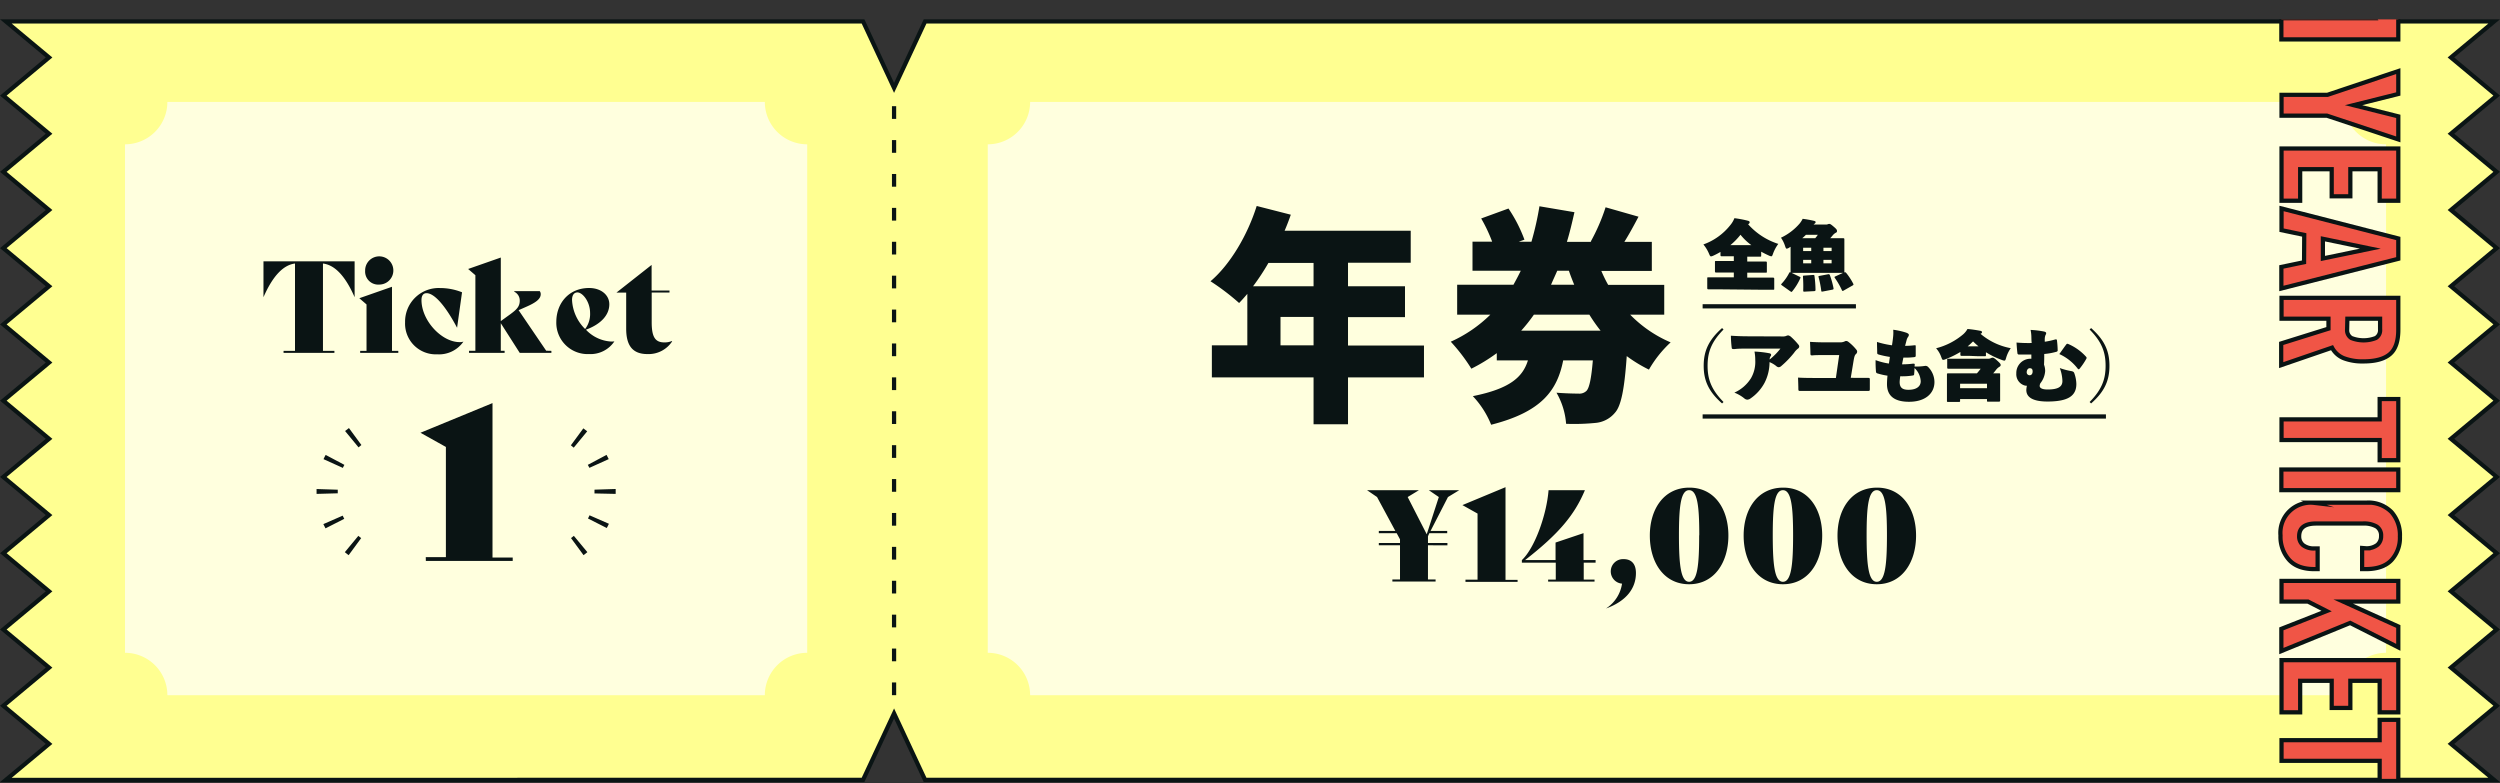
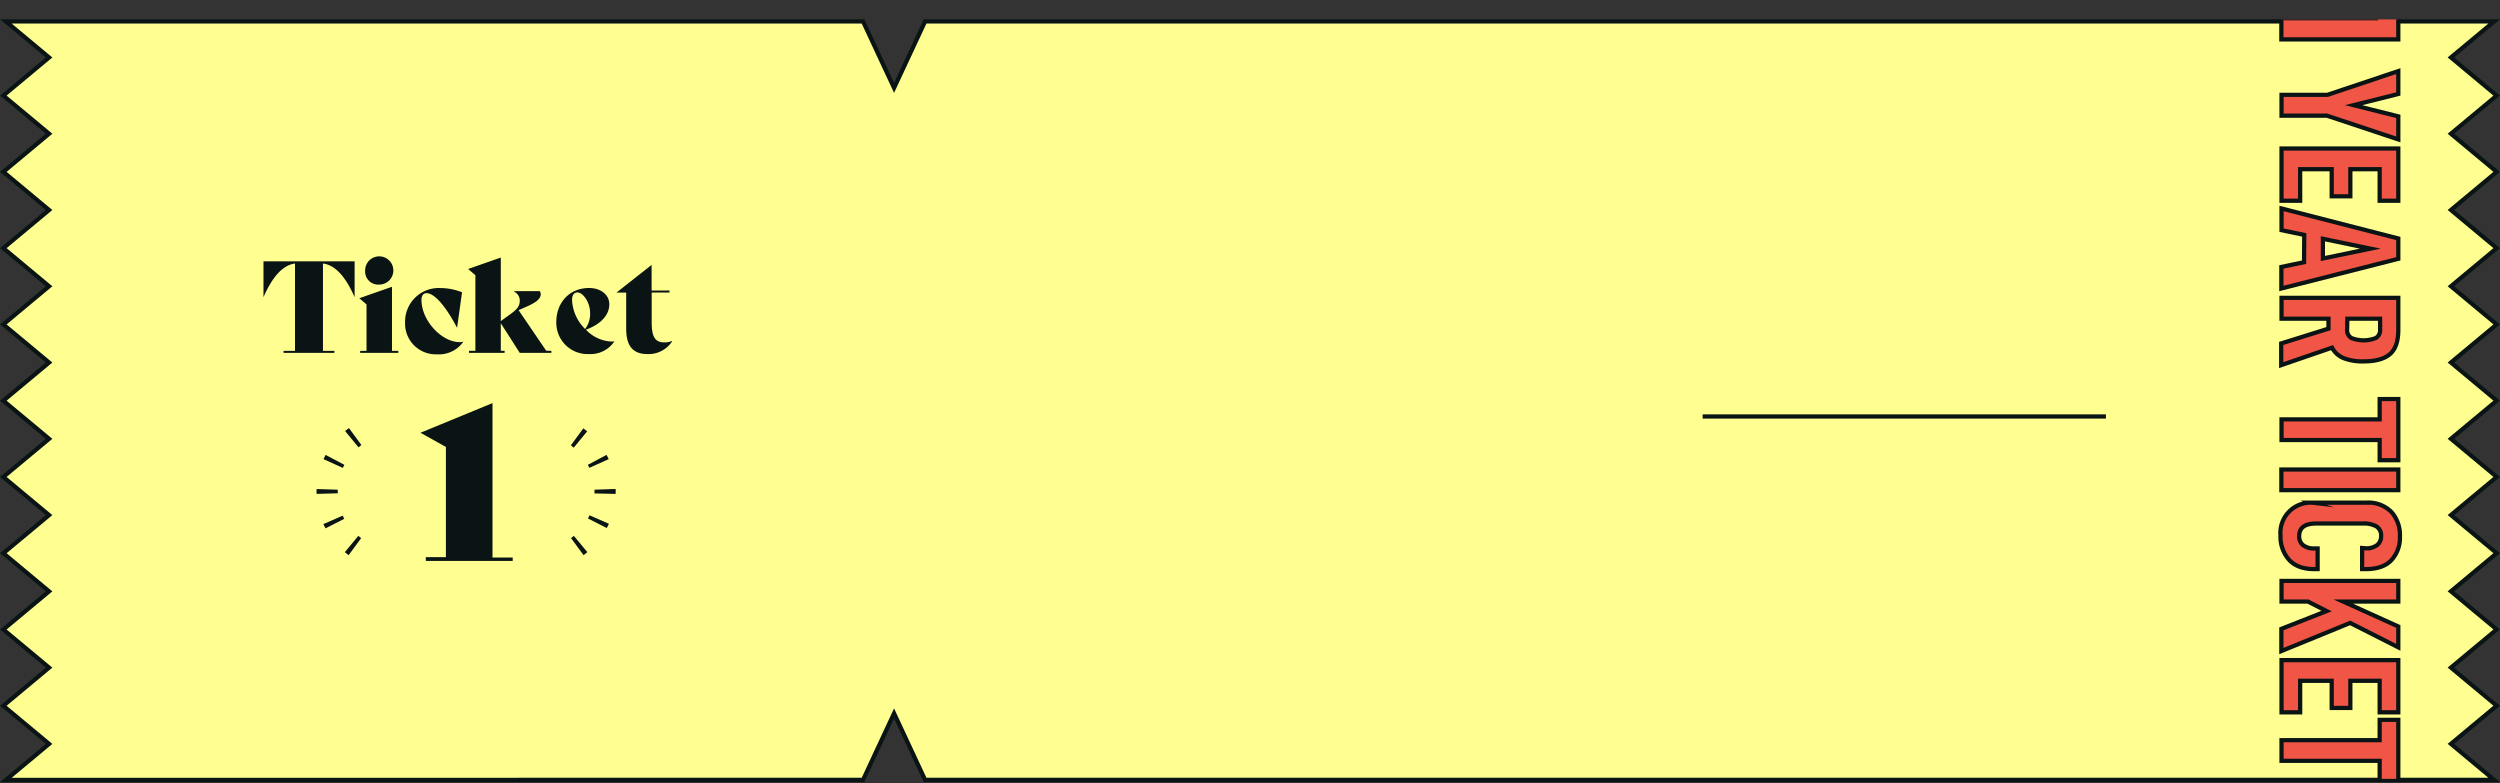
<svg xmlns="http://www.w3.org/2000/svg" viewBox="0 0 590 184.84">
  <rect x="0" y="0" width="590" height="184.84" fill="#333333" stroke="none" />
  <defs>
    <style>.cls-1,.cls-5,.cls-8{fill:none}.cls-2{fill:#ffff91}.cls-3{fill:#0a1414}.cls-4{fill:#fff;opacity:.7}.cls-5,.cls-7,.cls-8{stroke:#0a1414;stroke-miterlimit:10}.cls-5{stroke-dasharray:3 5}.cls-6{clip-path:url(#clip-path)}.cls-7{fill:#f05546}</style>
    <clipPath id="clip-path" transform="translate(0 4.56)">
      <path class="cls-1" d="M535 0H576V180H535z" />
    </clipPath>
  </defs>
  <g id="レイヤー_2" data-name="レイヤー 2">
    <g id="design">
      <path class="cls-2" d="M218.32 184.06L211 168.38 203.68 184.06 1.38 184.06 11.58 175.56 0.78 166.56 11.58 157.56 0.78 148.56 11.58 139.56 0.78 130.56 11.58 121.56 0.78 112.56 11.58 103.56 0.78 94.56 11.58 85.56 0.78 76.56 11.58 67.56 0.78 58.56 11.58 49.56 0.78 40.56 11.58 31.56 0.78 22.56 11.58 13.56 1.38 5.06 203.68 5.06 211 20.74 218.32 5.06 588.62 5.06 578.42 13.56 589.22 22.56 578.42 31.56 589.22 40.56 578.42 49.56 589.22 58.56 578.42 67.56 589.22 76.56 578.42 85.56 589.22 94.56 578.42 103.56 589.22 112.56 578.42 121.56 589.22 130.56 578.42 139.56 589.22 148.56 578.42 157.56 589.22 166.56 578.42 175.56 588.62 184.06 218.32 184.06z" />
      <path class="cls-3" d="M587.24 1l-8.68 7.23-.92.77.92.77 9.88 8.23-9.88 8.23-.92.77.92.77 9.88 8.23-9.88 8.23-.92.77.92.77 9.88 8.23-9.88 8.23-.92.77.92.77 9.88 8.23-9.88 8.23-.92.77.92.77 9.88 8.23-9.88 8.23-.92.77.92.77 9.88 8.23-9.88 8.23-.92.77.92.77 9.88 8.23-9.88 8.23-.92.77.92.77 9.88 8.23-9.88 8.23-.92.77.92.77 9.88 8.23-9.88 8.23-.92.77.92.77 8.68 7.23h-368.6l-6.73-14.42-.91-1.94-.91 1.94-6.73 14.42H2.76l8.68-7.23.92-.77-.92-.77L1.56 162l9.88-8.23.92-.77-.92-.77L1.56 144l9.88-8.23.92-.77-.92-.77L1.56 126l9.88-8.23.92-.77-.92-.77L1.56 108l9.88-8.23.92-.77-.92-.77L1.56 90l9.88-8.23.92-.77-.92-.77L1.56 72l9.88-8.23.92-.77-.92-.77L1.56 54l9.88-8.23.92-.77-.92-.77L1.56 36l9.88-8.23.92-.77-.92-.77L1.56 18l9.88-8.23.92-.77-.92-.77L2.76 1h200.6l6.73 14.42.91 1.94.91-1.94L218.64 1h368.6M590 0H218l-7 15-7-15H0l10.8 9L0 18l10.8 9L0 36l10.8 9L0 54l10.8 9L0 72l10.8 9L0 90l10.8 9L0 108l10.8 9L0 126l10.8 9L0 144l10.8 9L0 162l10.8 9L0 180h204l7-15 7 15h372l-10.8-9 10.8-9-10.8-9 10.8-9-10.8-9 10.8-9-10.8-9 10.8-9-10.8-9 10.8-9-10.8-9 10.8-9-10.8-9 10.8-9-10.8-9 10.8-9-10.8-9 10.8-9-10.8-9L590 0z" transform="translate(0 4.56)" />
-       <path class="cls-4" d="M180.5 159.5h-141a10 10 0 0 0-10-10v-120a10 10 0 0 0 10-10h141a10 10 0 0 0 10 10v120a10 10 0 0 0-10 10zm372.61 0h-310a10 10 0 0 0-10-10v-120a10 10 0 0 0 10-10h310a10 10 0 0 0 10 10v120a10 10 0 0 0-10 10z" transform="translate(0 4.56)" />
-       <path class="cls-5" d="M211 25.06L211 165.06" />
      <path class="cls-3" d="M83.69 65.58c-2.25-5.16-4.77-7.62-7.47-7.95v20.61h2.7v.48h-12v-.48h2.7V57.63c-2.67.33-5.19 2.79-7.44 7.95v-8.46h21.51zM85 78.24h1.5V67.29l-1.7-1.47 7.71-2.7v15.12H94v.48h-9zm1.17-19a3.33 3.33 0 1 1 3.33 3.36 3.09 3.09 0 0 1-3.32-3.35zm9.43 12.28a7.93 7.93 0 0 1 8.28-8.1 13.92 13.92 0 0 1 5.16 1l-1.17 8.37c-2.79-5.28-5.4-8.16-7.2-8.16-.75 0-1.2.54-1.2 1.62 0 4.83 4.74 9.93 9 9.93a2.61 2.61 0 0 0 .9-.12 7 7 0 0 1-6.21 3 7.25 7.25 0 0 1-7.56-7.54zm34.53 6.72v.48h-7.47l-4.47-7v6.51h.9v.48h-8.4v-.48h1.5V60.39l-1.71-1.47 7.71-2.7v15l2.28-1.65c1.47-1.08 2.19-1.8 2.19-3.15a2.29 2.29 0 0 0-1.29-2.13v-.15h6a1.13 1.13 0 0 1 .24.75c0 1.2-1.41 2.07-3.39 2.94l-1.83.81 6.51 9.57zM145 76a6.78 6.78 0 0 1-6 3 7.39 7.39 0 0 1-7.71-7.59c0-4.38 2.94-8 7.74-8 2.82 0 4.77 1.65 4.77 3.84 0 2.49-1.92 4.68-5.52 6a8.86 8.86 0 0 0 5.88 2.79A4.07 4.07 0 0 0 145 76zm-10-9.78a10.31 10.31 0 0 0 3.09 6.87 5.83 5.83 0 0 0 1.17-3.81c0-2.61-1.74-4.83-3-4.83-.82.02-1.26.68-1.26 1.79zM158.63 76a6.64 6.64 0 0 1-5.85 3c-3.57 0-5-2.1-5-6v-8.5h-2.31l8.31-6.54V64H158v.48h-4.2v7c0 3.48.81 4.77 3 4.77a4.42 4.42 0 0 0 1.77-.33zm-58.15 50.92h4.75v-26l-6-3.35 17-7v36.45H121v.8h-20.5zm-18.2-.46c-.31-.23-.61-.47-.9-.71l3.19-3.85c.22.18.44.36.67.53zm-5.46-6.33c-.18-.35-.35-.69-.51-1l4.57-2c.11.25.24.51.37.75zM74.71 112v-.53-.62l5 .16v.85zm6.2-6.14l-4.56-2.06c.16-.35.33-.69.51-1l4.42 2.35c-.13.24-.28.49-.37.74zm3.71-4.84l-3.18-3.86.91-.7 2.94 4zm50.14 21.41c.23-.17.45-.35.67-.53l3.19 3.85c-.29.24-.59.48-.9.71zm4-4.63c.13-.24.26-.5.37-.75l4.57 2c-.16.36-.33.7-.51 1zm1.54-5.91V111l5-.16V112zm-1.57-6.75l4.42-2.35c.18.35.35.69.51 1l-4.56 2.06c-.1-.21-.25-.46-.38-.71zm-4-4.61l2.94-4 .91.7-3.18 3.86z" transform="translate(0 4.56)" />
      <g class="cls-6">
        <path class="cls-7" d="M557.24-4.06H563l3 3.8v5h-27.6v-5h21.88zm-18.8 26.8v-4.92h10.84l16.72-5.6v5.4l-10.56 2.64L566 22.9v5.44l-16.84-5.6zm16.24 12.63v6.4h-4.4v-6.4h-7.44v7.44h-4.4V30.49H566v12.32h-4.4v-7.44zM543.8 50.88l-5.36-1.12v-5.12L566 51.72v4.8l-27.6 7v-5.08l5.36-1.12zm15.6 3.24l-11.2-2.32v4.64zm-9.88 16.53h-11.08v-4.92H566v7.52c0 2.72-.65 4.64-2 5.78s-3.4 1.7-6.28 1.7a12.25 12.25 0 0 1-4.6-.76 5.44 5.44 0 0 1-2.76-2.48l-12 4.12v-5.12L549.52 73zm4.4 2.56a2.16 2.16 0 0 0 1 2 7.87 7.87 0 0 0 5.78 0 2.16 2.16 0 0 0 1-2.06v-2.5h-7.72zm7.68 26.08h-23.16v-4.88h23.16v-4.8h4.4v14.44h-4.4zm4.4 11.83h-27.6v-4.88H566zm-20 2.95h12.44a7.66 7.66 0 0 1 5.94 2.2 8.23 8.23 0 0 1 2 5.8 7.79 7.79 0 0 1-2 5.56q-2 2.12-6.08 2.12h-.84v-4.92h.8a4.17 4.17 0 0 0 2.78-.78 2.64 2.64 0 0 0 .9-2.1 2.5 2.5 0 0 0-1.08-2.26 6 6 0 0 0-3.24-.7H546.6q-4 0-4 3a2.62 2.62 0 0 0 .92 2.1 4.12 4.12 0 0 0 2.72.78h.72v4.88h-.76q-4 0-6-2.22a8.17 8.17 0 0 1-2-5.7 7.13 7.13 0 0 1 7.92-7.72zm-1.32 23.34h-6.24v-4.88H566v4.88h-13l13 5.88v4.92l-11.36-5.76-16.24 6.64v-5.24l10.68-4.2zm10 18.7v6.4h-4.4v-6.4h-7.44v7.44h-4.4v-12.32H566v12.32h-4.4v-7.44zM561.6 175h-23.16v-4.88h23.16v-4.8h4.4v14.44h-4.4z" transform="translate(0 4.56)" />
      </g>
-       <path class="cls-3" d="M336.06 84.5h-17.93v11.07H310V84.5h-24v-7.56h8.37V64.79c-.65.76-1.3 1.51-1.94 2.16a54.67 54.67 0 0 0-6.75-5.13c4.69-4 8.74-10.91 10.9-17.77l8.05 2.06c-.43 1.24-.92 2.53-1.46 3.78h29.76v7.56h-14.8V63h13.45v7.29h-13.45v6.7h17.93zm-36.72-27a52.35 52.35 0 0 1-3.62 5.5H310v-5.5zM310 76.94v-6.7h-7.8v6.7zm74.72-7.24a29.47 29.47 0 0 0 9.55 6.54 27.06 27.06 0 0 0-5.12 6.43 33.41 33.41 0 0 1-5.24-3.19c-.54 7.88-1.35 11.77-2.76 13.34a6.71 6.71 0 0 1-4.64 2.43 51.65 51.65 0 0 1-6.91.21 17.19 17.19 0 0 0-2.27-7.34c2.1.16 4.1.21 5.18.21a2.39 2.39 0 0 0 1.89-.64c.65-.65 1.14-2.76 1.51-7.19h-7c-1.4 7.08-5.07 12.15-17 15.18a21.45 21.45 0 0 0-4.32-6.75c8.86-1.78 11.78-4.54 13-8.43h-7.35v-1.72a40.92 40.92 0 0 1-6 3.67 41.91 41.91 0 0 0-4.86-6.37 31.87 31.87 0 0 0 9.34-6.38h-7.83v-7.07h13.29c.59-1.08 1.18-2.16 1.72-3.29h-11.39v-6.86h4.64a35.83 35.83 0 0 0-2.59-5.48l6.44-2.35a33.91 33.91 0 0 1 3.77 7.35l-1.35.49h3a71 71 0 0 0 1.89-8.37l8.26 1.4c-.54 2.38-1.08 4.7-1.78 7h5.78l-.16-.06a45.55 45.55 0 0 0 3.51-8.1l7.77 2.22c-1.13 2.16-2.26 4.21-3.34 5.94h6.48v6.86h-11.92c.49 1.13 1 2.21 1.62 3.29h13.23v7.03zm-22.72 0a38.56 38.56 0 0 1-3 3.78h18.74a37.88 37.88 0 0 1-2.65-3.78zm5.51-10.36c-.49 1.13-1 2.21-1.46 3.29h5.46c-.44-1.08-.87-2.16-1.25-3.29zm37.92 4.38h-2.23c-.13 0-.29 0-.29-.29v-2.25c0-.27 0-.29.29-.29h5.98v-1.13h-4.16c-.13 0-.29 0-.29-.29v-2.15c0-.27 0-.28.29-.28h4.16v-1.12h-2.86c-.12 0-.29 0-.29-.29v-.74a15.69 15.69 0 0 1-1.57.83 2.19 2.19 0 0 1-.65.23c-.21 0-.3-.2-.52-.72a8.74 8.74 0 0 0-1.29-2.1 14.2 14.2 0 0 0 6.32-4.52 5.83 5.83 0 0 0 1-1.68 25.31 25.31 0 0 1 3.17.6c.3.07.43.19.43.37a.44.44 0 0 1-.25.38l-.11.09a16.1 16.1 0 0 0 7.12 4.63 9 9 0 0 0-1.21 2.21c-.18.53-.25.72-.47.72a2.39 2.39 0 0 1-.65-.23c-.59-.27-1.17-.56-1.71-.86v.88c0 .27 0 .29-.28.29h-3.01v1.15h4.34c.13 0 .29 0 .29.28v2.06c0 .27 0 .29-.29.29h-4.34v1.17h6.08c.12 0 .29 0 .29.29v2.28c0 .27 0 .29-.29.29h-2.23zm7.89-10.43a13.25 13.25 0 0 1-2.56-2.45 15.8 15.8 0 0 1-2.39 2.45zM435.12 64a.42.42 0 0 1-.23.09c-.08 0-.15 0-.22-.21a17.94 17.94 0 0 0-1.62-2.81.53.53 0 0 1-.11-.24c0-.05.06-.1.2-.16l1.82-.83h-12.14l1.87.9c.23.11.29.13.16.42a13.51 13.51 0 0 1-1.85 3c-.09.11-.15.17-.22.17s-.14-.06-.25-.13l-2-1.42c-.12-.09-.18-.15-.18-.2s.06-.14.15-.23a10.78 10.78 0 0 0 1.72-2.45c.11-.22.17-.25.36-.16v-.18-5.88l-.29.17a1.53 1.53 0 0 1-.61.28c-.18 0-.27-.21-.43-.7a7.23 7.23 0 0 0-.94-1.89 13.31 13.31 0 0 0 4.41-3.35 6 6 0 0 0 .71-1.11 25.15 25.15 0 0 1 2.68.48c.25.06.38.16.38.29s-.08.27-.29.41a.57.57 0 0 0-.18.17h2.84a1 1 0 0 0 .47-.06 1 1 0 0 1 .4-.09c.2 0 .41.13 1.06.69s.74.72.74 1-.13.32-.34.43a2.66 2.66 0 0 0-.78.72l-.48.54h3.06c.15 0 .28 0 .28.28v7.8c.2-.09.27-.07.44.12a14.47 14.47 0 0 1 1.63 2.49c.13.25.11.32-.14.47zm-6.72-12.35a7.47 7.47 0 0 0 .6-.79h-2.81a10.72 10.72 0 0 1-.85.79zm-2.53 12.62c-.28 0-.31 0-.31-.3a29.9 29.9 0 0 0-.06-3.15c0-.29 0-.33.31-.34l2.05-.15c.27 0 .33 0 .36.27a27 27 0 0 1 .24 3.21c0 .27-.06.32-.33.34zm-.33-9.57h1.91v-.8h-1.91zm0 2.88h1.91v-.81h-1.91zm4.63 6.66c-.27.05-.33.05-.36-.24a22.84 22.84 0 0 0-.61-3.09c-.08-.27-.06-.31.21-.36l2-.38c.29-.05.34 0 .45.23a19.62 19.62 0 0 1 .84 3c.06.27 0 .35-.25.4zm2.09-10.34h-1.93v.8h1.93zm0 3.68v-.81h-1.93v.81zm-25.51 15.63c-2.86 2.91-3.76 5.32-3.76 8.55s.9 5.63 3.76 8.55l-.34.34c-3.15-2.77-4.34-5.36-4.34-8.89s1.21-6.12 4.34-8.9zm13.75 1.63a2.51 2.51 0 0 0 1-.1 1.3 1.3 0 0 1 .53-.15 1.45 1.45 0 0 1 .66.36 15.57 15.57 0 0 1 1.73 1.82.69.69 0 0 1 .2.45.63.63 0 0 1-.27.47 4.11 4.11 0 0 0-.94 1 22.3 22.3 0 0 1-3 3.11 1.05 1.05 0 0 1-.63.31 1 1 0 0 1-.6-.29 6.25 6.25 0 0 0-1.57-.92 10.68 10.68 0 0 1-1.2 4.93 10.45 10.45 0 0 1-3.31 3.66 1.35 1.35 0 0 1-.74.27 1.12 1.12 0 0 1-.69-.29 8.69 8.69 0 0 0-2.36-1.37 8.88 8.88 0 0 0 3.93-3.42 7.7 7.7 0 0 0 1-4.27 10.47 10.47 0 0 0-.18-2 23.71 23.71 0 0 1 3.55.41c.27.06.38.22.38.38a.56.56 0 0 1-.13.32 1.23 1.23 0 0 0-.22.76 15.41 15.41 0 0 0 2.54-2.57H413c-2 0-2.74 0-3.64.11-.45 0-.63 0-.67-.27a25.24 25.24 0 0 1-.2-2.88c1.75.11 2.92.14 4.51.14zm17.63 9.78h2.56c.52 0 .58 0 .59.4v2.23c0 .4-.07.45-.39.45H424.94c-.44 0-.51 0-.53-.45 0-.79-.05-1.91-.07-2.7 1.08.07 2.41.09 3.51.09h5.42l.78-5.4h-3.82c-1.1 0-1.84 0-2.49.07-.37 0-.46 0-.48-.41 0-.83-.07-2-.09-2.78 1 .06 2 .11 3.29.11h3.66a2.5 2.5 0 0 0 1.26-.23.65.65 0 0 1 .32-.09.9.9 0 0 1 .52.21 11 11 0 0 1 1.91 1.88.71.71 0 0 1 .16.45.77.77 0 0 1-.29.55c-.27.24-.39.6-.56 1.6l-.66 4zm13.7-2.68a13.65 13.65 0 0 0 2.5-.15.87.87 0 0 1 .74.29 5.12 5.12 0 0 1 1.46 3.51c0 2.67-2.12 4.67-6 4.67-3.24 0-5.2-1.23-5.2-4.16a19.22 19.22 0 0 1 .12-2 15.71 15.71 0 0 1-2.45-.56.43.43 0 0 1-.27-.41 26.77 26.77 0 0 1-.09-2.7 15.78 15.78 0 0 0 3.14.81c.09-.54.16-1.08.23-1.57a20.65 20.65 0 0 1-2.57-.54c-.31-.09-.4-.14-.42-.38 0-.61-.05-1.67-.05-2.61a21.54 21.54 0 0 0 3.54.79c.15-1 .24-1.65.29-2.28a8.43 8.43 0 0 0 0-1.39 16.46 16.46 0 0 1 3.1.7c.37.15.59.29.59.53a.79.79 0 0 1-.18.45 2.4 2.4 0 0 0-.34.72c-.13.52-.25.93-.36 1.4a18.5 18.5 0 0 0 2.23-.14c.2 0 .27 0 .27.21v2.24c0 .25-.09.32-.39.36a17.62 17.62 0 0 1-2.52.1c-.13.62-.24 1.17-.31 1.59a20.21 20.21 0 0 0 2.59-.16c.27 0 .4 0 .4.25zm-.09 1.76c0 .25-.09.33-.34.36a15.39 15.39 0 0 1-2.94.18 12.8 12.8 0 0 0-.14 1.33c0 1.27.56 1.86 2.07 1.86 2.16 0 2.9-1 2.9-2a4.57 4.57 0 0 0-1.46-3.13c-.02.47-.04.95-.09 1.4zm12.91-4.28h-1.71c-.12 0-.29 0-.29-.28v-.64a21.08 21.08 0 0 1-3.4 1.67 2 2 0 0 1-.65.2c-.22 0-.29-.2-.49-.74a6.22 6.22 0 0 0-1.19-2 15.89 15.89 0 0 0 6.41-3.31 4.7 4.7 0 0 0 1-1.24 28.51 28.51 0 0 1 3 .43c.31.05.42.16.42.34s-.13.29-.36.36a15.32 15.32 0 0 0 7.15 3.4 7.64 7.64 0 0 0-1.07 2.2c-.16.54-.21.74-.45.74a2.52 2.52 0 0 1-.63-.18 19.64 19.64 0 0 1-3.71-1.8v.65c0 .27 0 .28-.28.28h-1.71zM462.58 90c0 .27 0 .29-.29.29h-2.52c-.27 0-.29 0-.29-.29v-4.17-2c0-.16 0-.29.29-.29H466.56a13.55 13.55 0 0 0 .88-1.08H459.82c-.13 0-.28 0-.28-.29v-1.78c0-.27 0-.29.28-.29h9.35a1.36 1.36 0 0 0 .66-.13 1.21 1.21 0 0 1 .38-.12c.17 0 .36 0 1.07.64s.88.85.88 1.07-.08.3-.31.45a2.81 2.81 0 0 0-.81.75c-.2.25-.41.52-.65.79h1.35c.27 0 .29 0 .29.29v6.1c0 .13 0 .29-.29.29h-2.52c-.27 0-.29 0-.29-.29v-.32h-6.35zm6.35-4h-6.35v1.06h6.35zm-2-8.82c-.46-.38-.9-.78-1.29-1.17-.42.41-.83.81-1.28 1.17zm12.47-2.41a9.32 9.32 0 0 0-.18-1.47 21.56 21.56 0 0 1 3.12.37c.43.09.56.24.56.4a1.07 1.07 0 0 1-.17.47 2.53 2.53 0 0 0-.16.74 7.87 7.87 0 0 0 0 .81 18 18 0 0 0 2.43-.53c.25-.07.41 0 .43.13a21.74 21.74 0 0 1 .18 2.36.35.35 0 0 1-.31.41 15 15 0 0 1-2.86.52c0 1 0 1.43-.05 2.53a4.35 4.35 0 0 1 .27 1.49 5.19 5.19 0 0 1-1.14 2.9 1.79 1.79 0 0 0-.16.59c0 .54.61.87 1.85.87 2.4 0 3.52-.58 3.52-2a9.43 9.43 0 0 0-.62-3.06 15.62 15.62 0 0 0 2.78.73c.41.09.55.24.63.45a8 8 0 0 1 .5 2.58c0 2.84-2 4.14-6.81 4.14-3.33 0-5-.94-5-2.72a5.86 5.86 0 0 1 .14-1 2.15 2.15 0 0 1-.61-.09 2.76 2.76 0 0 1-1.89-2.82 3.36 3.36 0 0 1 3.08-3.46 2.26 2.26 0 0 1 .47 0v-1h-3a.35.35 0 0 1-.29-.36c-.07-.52-.16-1.48-.21-2.47a32.08 32.08 0 0 0 3.58.11c-.06-.48-.06-.86-.08-1.62zm-1.1 8.55a.68.68 0 0 0 .7.68c.45 0 .7-.38.7-.89s-.18-.77-.67-.77-.73.5-.73.98zm9.35-6.6c.13-.17.23-.2.52-.07a12.19 12.19 0 0 1 4.16 3 .42.42 0 0 1 .11.24.62.62 0 0 1-.11.3 15.77 15.77 0 0 1-1.55 2.27.28.28 0 0 1-.2.13c-.09 0-.18-.06-.28-.2A11.35 11.35 0 0 0 486 79c.55-.75 1.27-1.8 1.65-2.28zm5.85-3.86c3.13 2.78 4.33 5.39 4.33 8.9s-1.18 6.12-4.33 8.89l-.35-.34c2.87-2.92 3.77-5.33 3.77-8.55s-.9-5.64-3.77-8.55zm-151.78 39.88l-4.11 8h3.93v.54h-4.23l-.31.72v1.59h4.59v.54H337v8.07h1.8v.48h-10.2v-.48h1.8v-8.07h-5v-.54h5v-.87l-.78-1.44h-4.22v-.54h3.9l-4.32-8-2.37-1.62h12.27l-2.67 1.62 4.5 8.79 2.85-8.79-2.37-1.62h7.2zm4.13 19.5h2.85v-15.6l-3.57-2 10.17-4.23v21.87h2.85v.48h-12.3zm27.91-4.02v4h2.55v.48h-10.95v-.48h1.8v-4h-8v-.6c3.09-2.91 5.85-10.77 6.3-16.5h8.58c-2.46 5.85-6.15 10.29-14.13 16.5h7.2v-4.14l6.6-2.22v6.36h2.85v.6zm12.32 2.46c0 3.6-2.25 6.6-7 8.34V139a8.43 8.43 0 0 0 3.72-5.82 2.9 2.9 0 0 1 .24-5.79c1.75-.04 3.04.89 3.04 3.29zm3.28-8.85c0-6.24 3.3-11.28 9.27-11.31s9.27 5 9.27 11.31-3.3 11.49-9.27 11.49-9.27-5.16-9.27-11.49zm11.67-.06c0-6.75-.42-10.65-2.4-10.65s-2.4 3.9-2.4 10.62c0 6.93.42 11 2.4 11s2.37-4.07 2.37-10.97zm10.47.06c0-6.24 3.3-11.28 9.27-11.31s9.27 5 9.27 11.31-3.3 11.49-9.27 11.49-9.27-5.16-9.27-11.49zm11.67-.06c0-6.75-.42-10.65-2.4-10.65s-2.4 3.9-2.4 10.62c0 6.93.42 11 2.4 11s2.4-4.07 2.4-10.97zm10.48.06c0-6.24 3.3-11.28 9.27-11.31s9.27 5 9.27 11.31-3.3 11.49-9.27 11.49-9.27-5.16-9.27-11.49zm11.67-.06c0-6.75-.42-10.65-2.4-10.65s-2.4 3.9-2.4 10.62c0 6.93.42 11 2.4 11s2.4-4.07 2.4-10.97z" transform="translate(0 4.56)" />
-       <path class="cls-8" d="M401.82 72.29L438 72.29" />
      <path class="cls-8" d="M401.82 98.29L497 98.29" />
    </g>
  </g>
</svg>